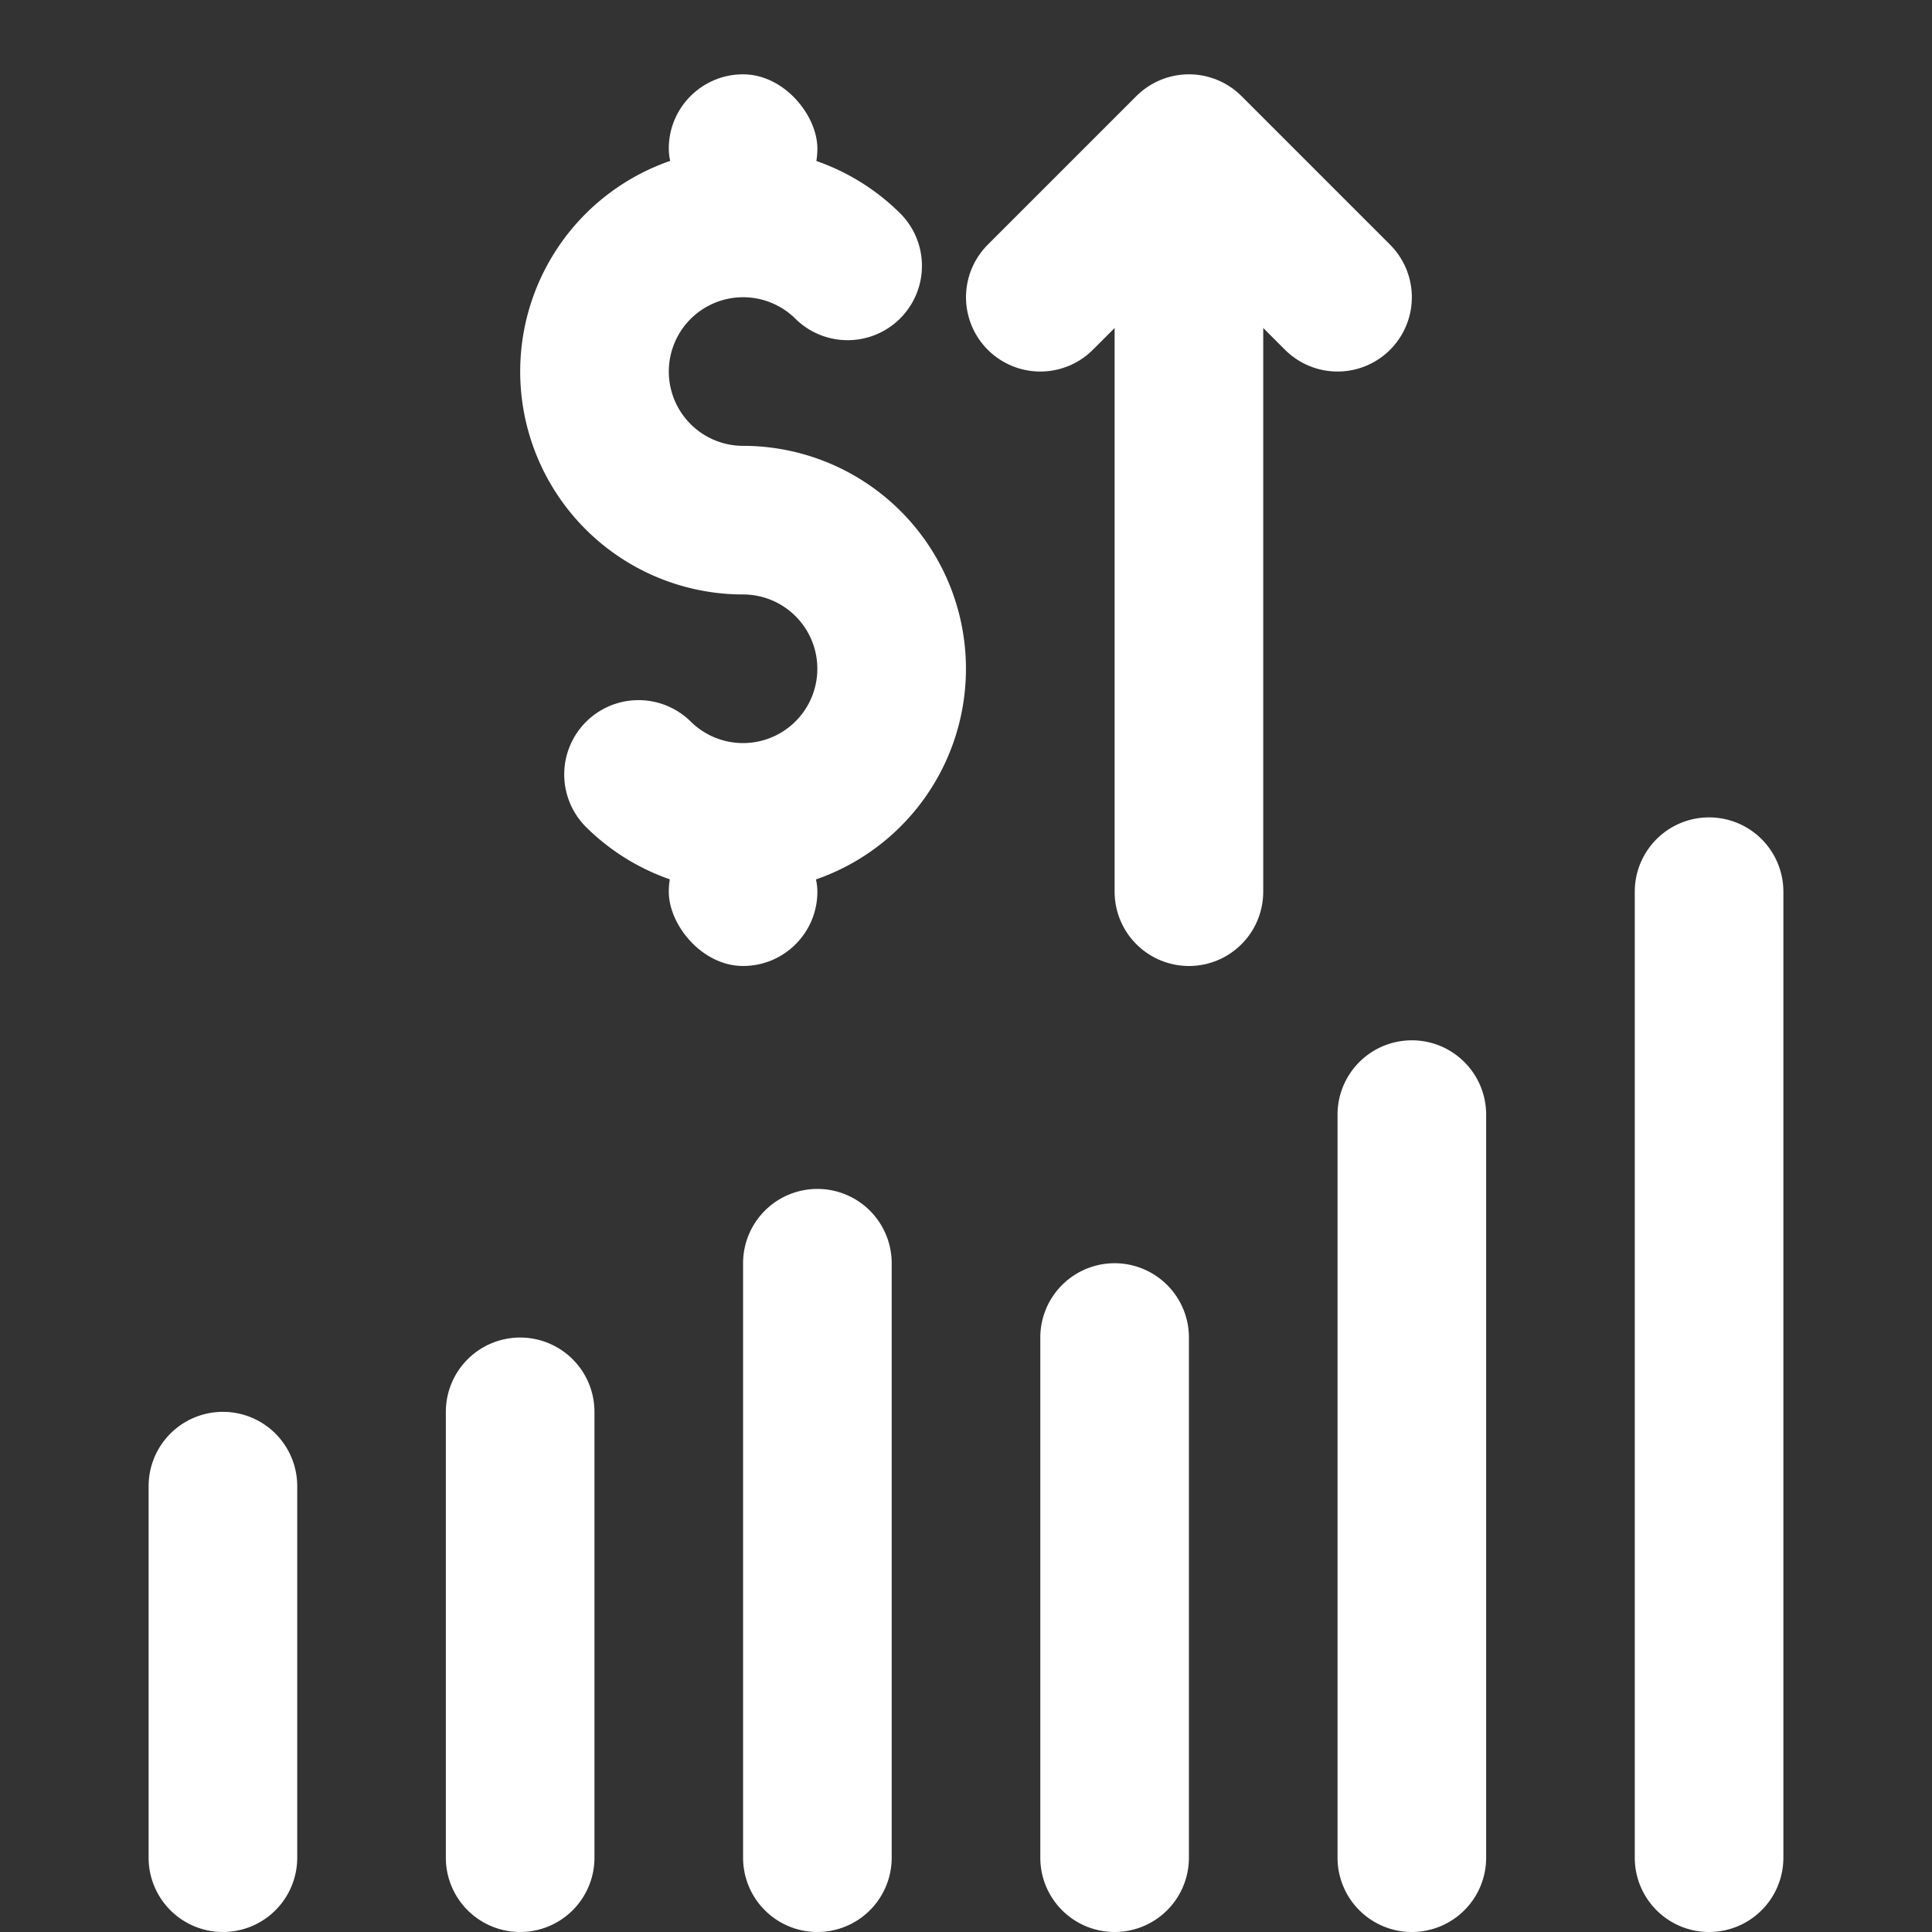
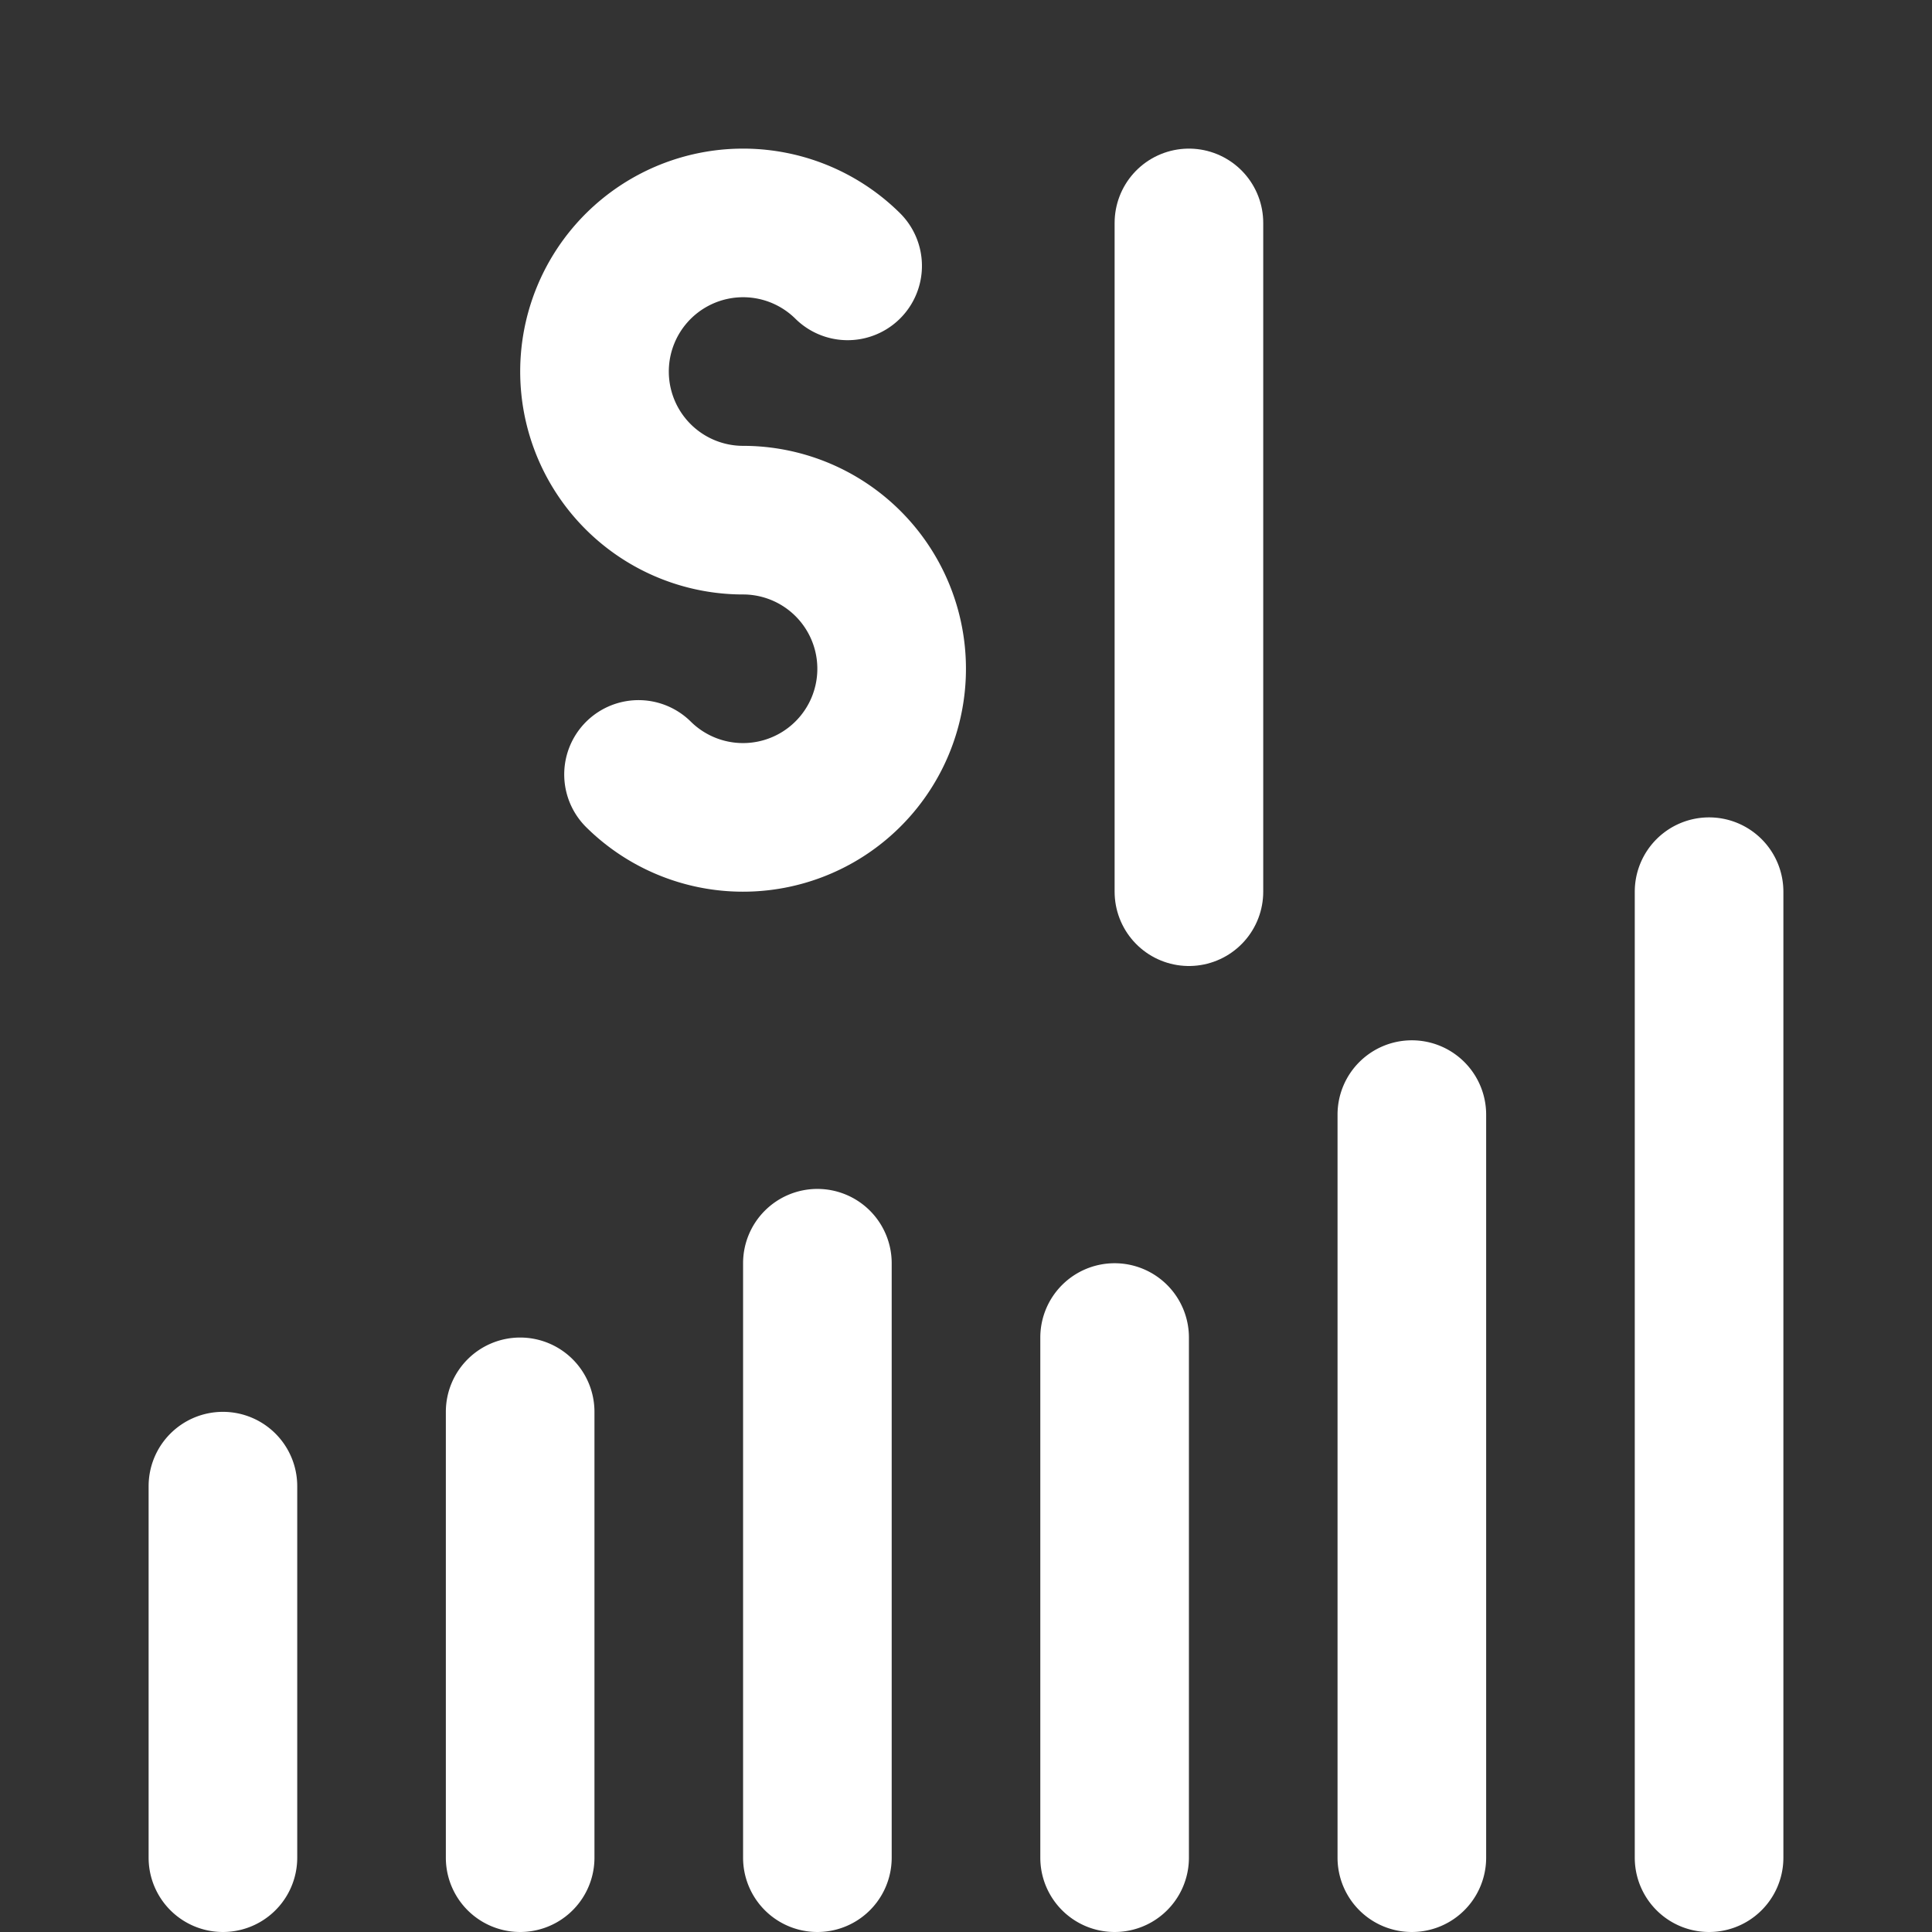
<svg xmlns="http://www.w3.org/2000/svg" width="26" height="26">
  <rect width="100%" height="100%" fill="#333333" stroke="none" />
  <g fill="none">
    <g transform="translate(8 1)">
      <path d="M.593 9.422A2 2 0 102 6m1.407-3.422A2 2 0 102 6" stroke="#FFF" stroke-linecap="round" stroke-width="2" />
-       <rect fill="#FFF" x="1" y="10" width="2" height="2" rx="1" />
-       <rect fill="#FFF" x="1" width="2" height="2" rx="1" />
    </g>
-     <path stroke="#FFF" stroke-width="2" stroke-linecap="round" stroke-linejoin="round" d="M14 4l2-2 2 2" />
    <path d="M16 12V3" stroke="#FFF" stroke-width="2" stroke-linecap="round" />
    <path d="M7 18a1 1 0 011 1v6a1 1 0 01-2 0v-6a1 1 0 011-1zm4-2a1 1 0 011 1v8a1 1 0 01-2 0v-8a1 1 0 011-1zm4 1a1 1 0 011 1v7a1 1 0 01-2 0v-7a1 1 0 011-1zm4-3a1 1 0 011 1v10a1 1 0 01-2 0V15a1 1 0 011-1zm4-3a1 1 0 011 1v13a1 1 0 01-2 0V12a1 1 0 011-1zM3 19a1 1 0 011 1v5a1 1 0 01-2 0v-5a1 1 0 011-1z" fill="#FFF" />
  </g>
</svg>